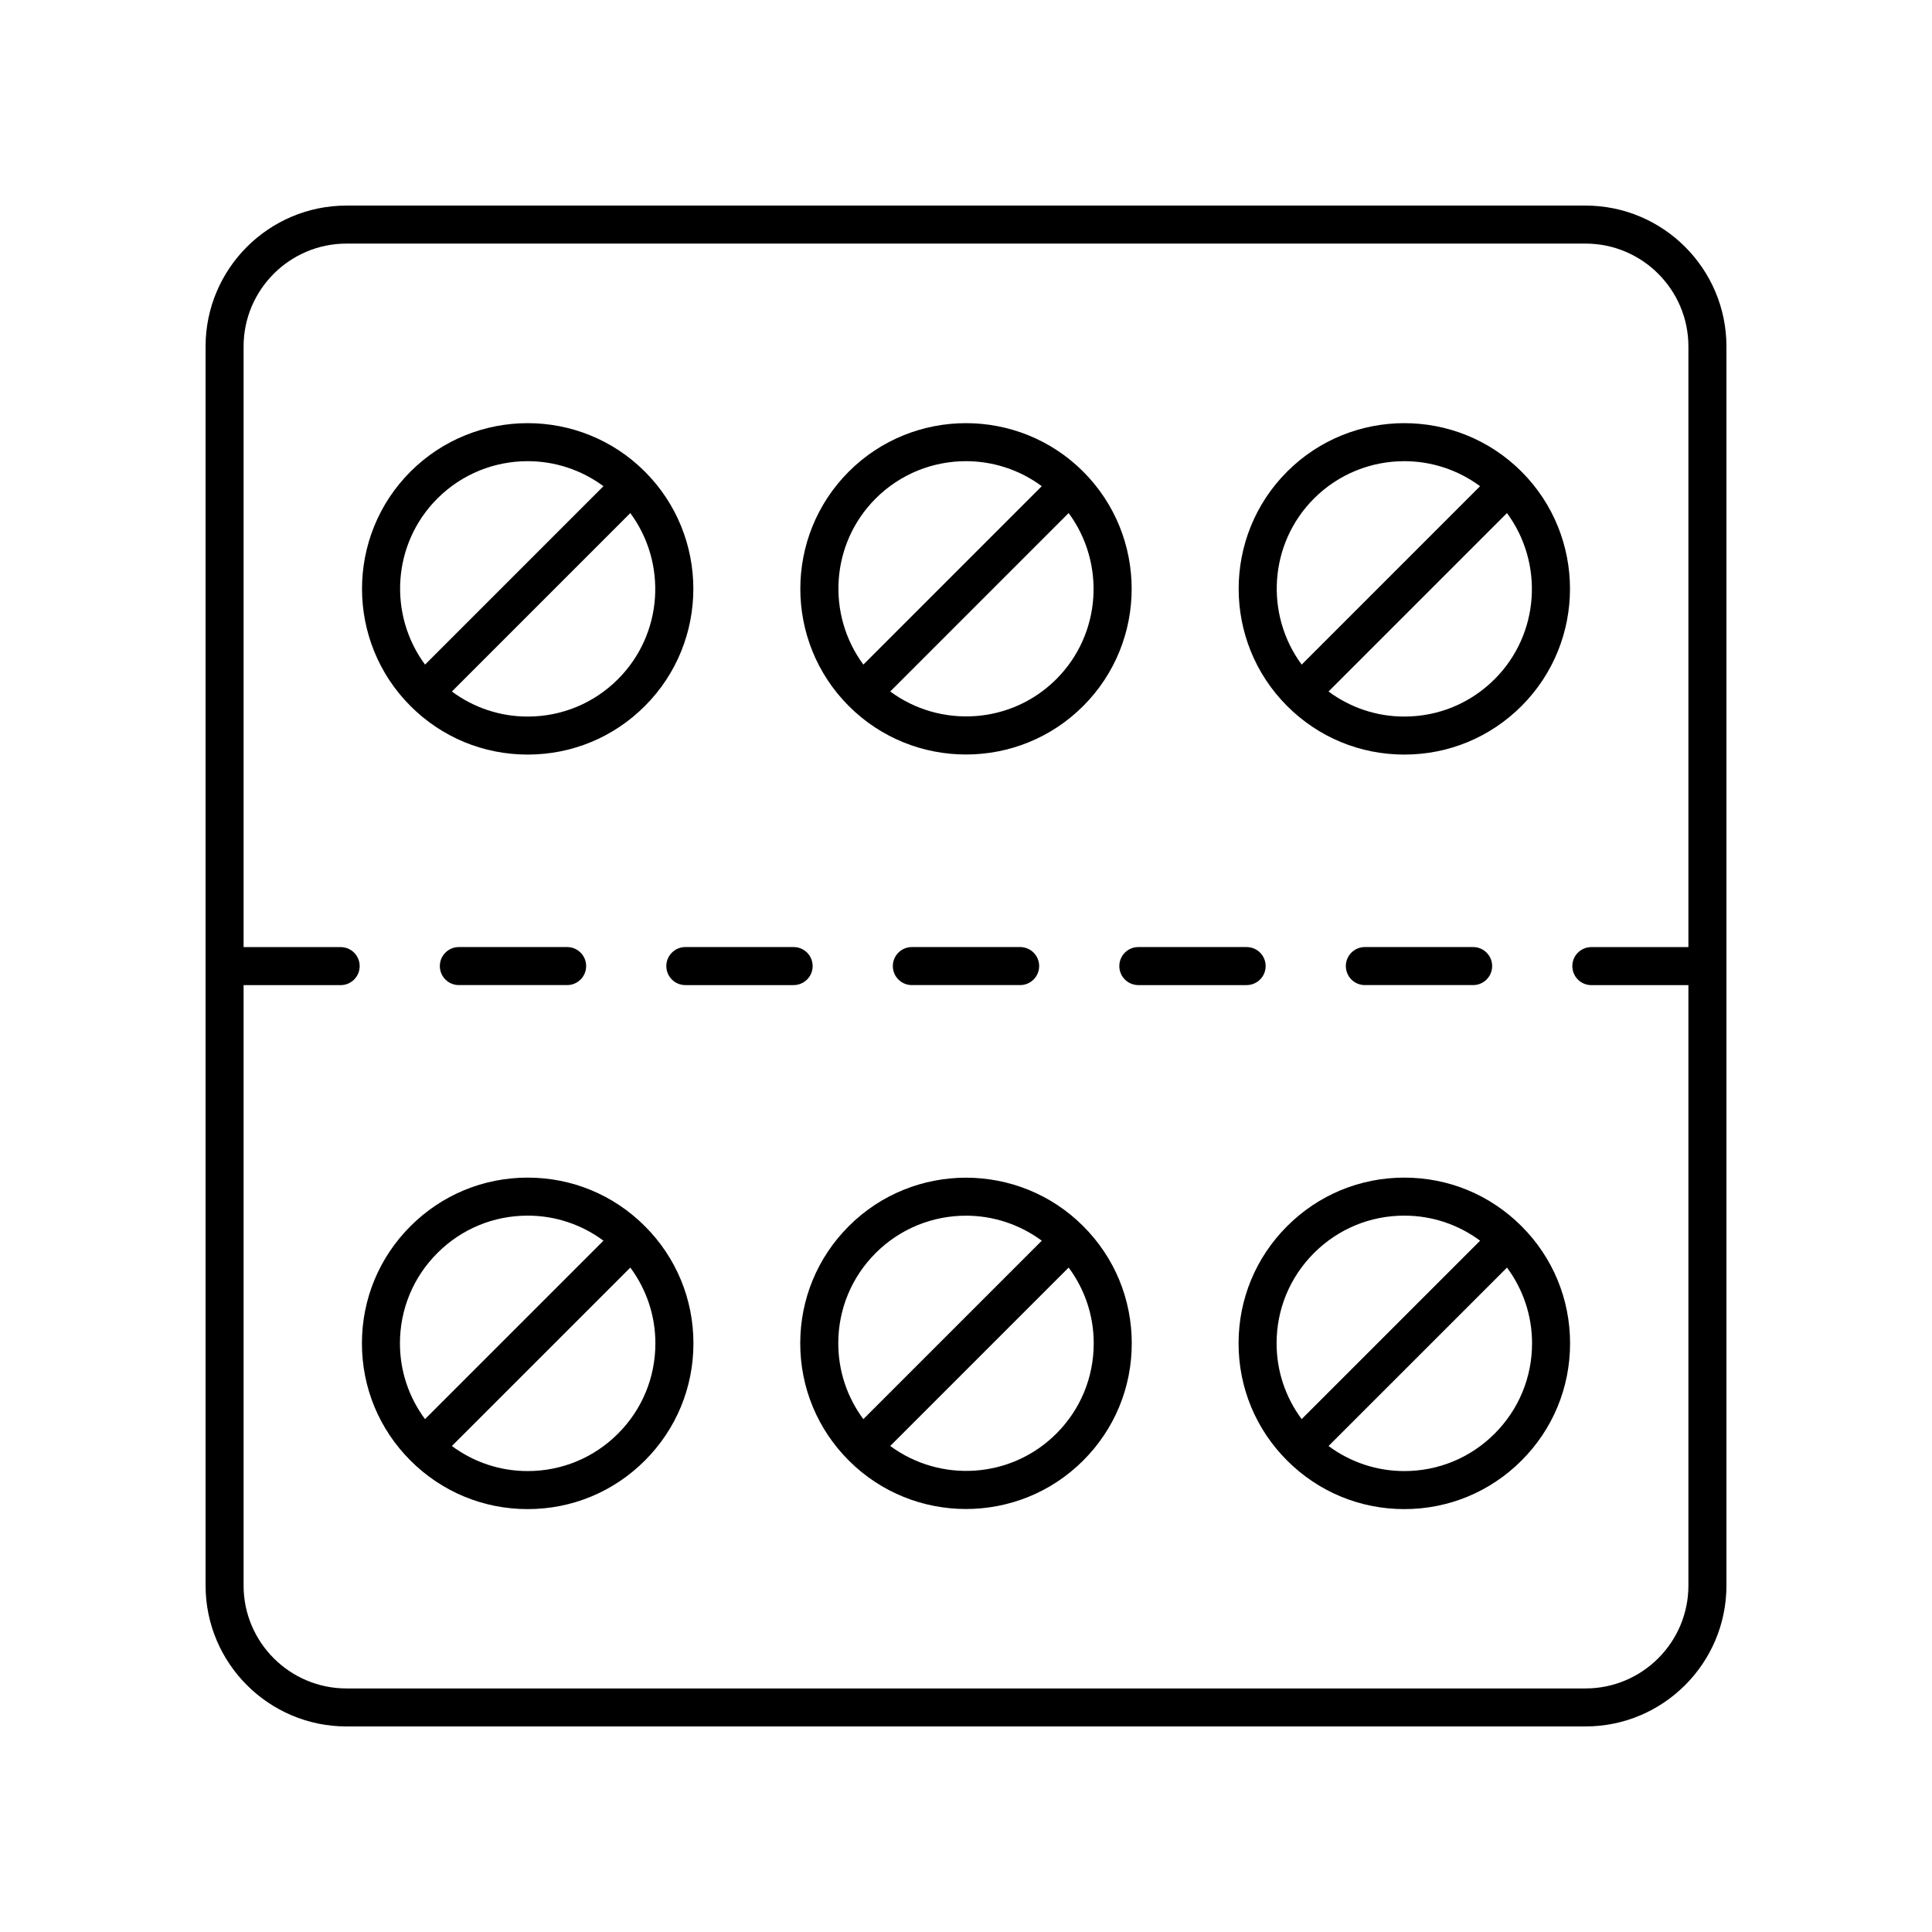
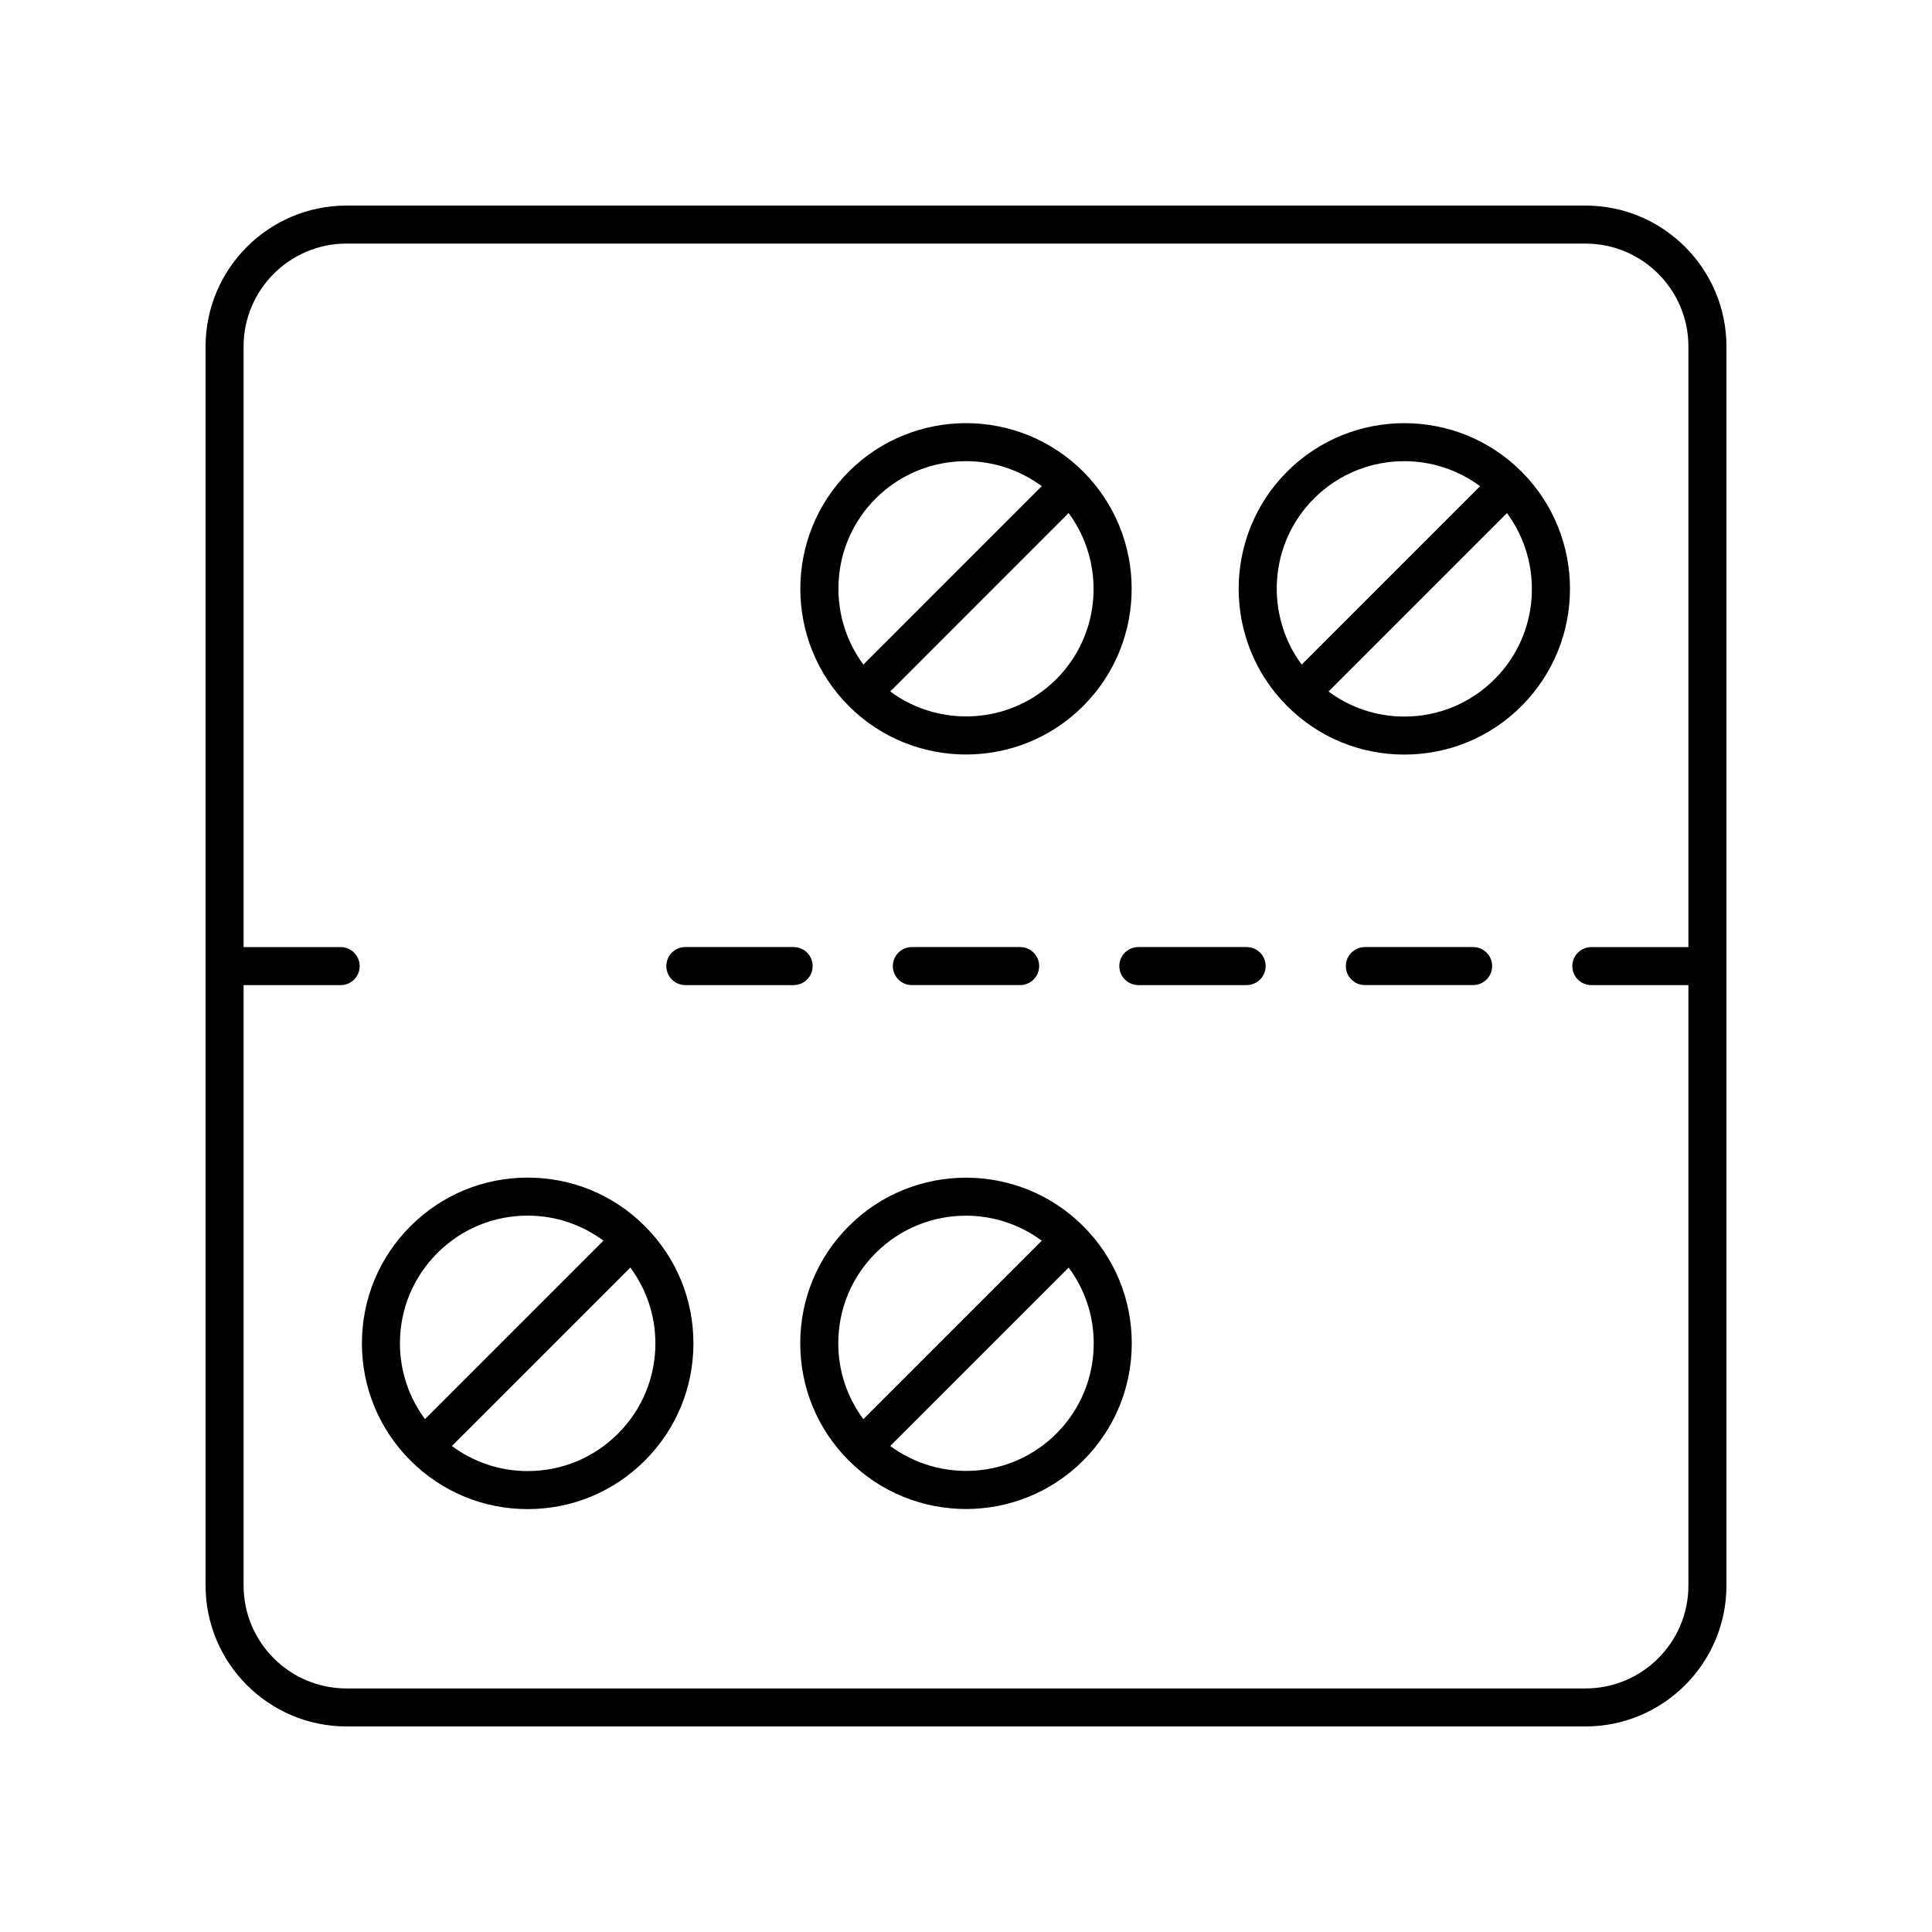
<svg xmlns="http://www.w3.org/2000/svg" fill="#000000" width="800px" height="800px" version="1.1" viewBox="144 144 512 512">
  <g>
    <path d="m564.18 198.48h-328.36c-20.59 0-37.34 16.75-37.34 37.34v328.36c0 20.59 16.75 37.344 37.34 37.344h328.36c20.59 0 37.344-16.754 37.344-37.344v-328.36c0-20.59-16.754-37.34-37.344-37.34zm27.266 196.51h-25.723c-2.781 0-5.039 2.254-5.039 5.039 0 2.785 2.254 5.039 5.039 5.039h25.723v159.12c0 15.035-12.23 27.266-27.266 27.266h-328.36c-15.035 0-27.266-12.23-27.266-27.266v-159.12h25.723c2.781 0 5.039-2.254 5.039-5.039 0-2.785-2.254-5.039-5.039-5.039h-25.723v-159.17c0-15.035 12.23-27.266 27.266-27.266h328.36c15.035 0 27.266 12.23 27.266 27.266z" />
-     <path d="m265.6 394.98c-2.781 0-5.039 2.254-5.039 5.039 0 2.785 2.254 5.039 5.039 5.039h28.695c2.781 0 5.039-2.254 5.039-5.039 0-2.785-2.254-5.039-5.039-5.039z" />
    <path d="m359.36 400.02c0-2.785-2.254-5.039-5.039-5.039h-28.699c-2.781 0-5.039 2.254-5.039 5.039 0 2.785 2.254 5.039 5.039 5.039h28.699c2.781 0 5.039-2.254 5.039-5.039z" />
    <path d="m385.65 394.98c-2.781 0-5.039 2.254-5.039 5.039 0 2.785 2.254 5.039 5.039 5.039h28.699c2.781 0 5.039-2.254 5.039-5.039 0-2.785-2.254-5.039-5.039-5.039z" />
    <path d="m479.41 400.02c0-2.785-2.254-5.039-5.039-5.039h-28.699c-2.781 0-5.039 2.254-5.039 5.039 0 2.785 2.254 5.039 5.039 5.039h28.699c2.781 0 5.039-2.254 5.039-5.039z" />
    <path d="m505.7 394.98c-2.781 0-5.039 2.254-5.039 5.039 0 2.785 2.254 5.039 5.039 5.039h28.695c2.781 0 5.039-2.254 5.039-5.039 0-2.785-2.254-5.039-5.039-5.039z" />
-     <path d="m283.84 343.97c11.734 0 22.766-4.57 31.059-12.867 17.125-17.125 17.125-44.992 0-62.121-17.129-17.125-44.992-17.117-62.117 0-17.125 17.125-17.125 44.992 0 62.121 8.293 8.297 19.324 12.867 31.059 12.867zm23.934-19.988c-6.394 6.394-14.895 9.914-23.938 9.914-7.336 0-14.293-2.352-20.082-6.641l47.285-47.285c9.781 13.238 8.719 32.023-3.266 44.012zm-47.867-47.871c6.598-6.598 15.266-9.895 23.938-9.895 7.074 0 14.129 2.234 20.074 6.629l-47.277 47.281c-9.785-13.242-8.719-32.031 3.266-44.016z" />
    <path d="m400 343.95c11.25 0 22.496-4.281 31.059-12.848 17.125-17.125 17.125-44.992 0-62.121-17.125-17.117-44.992-17.121-62.121 0-17.125 17.125-17.125 44.992 0 62.121 8.562 8.57 19.812 12.848 31.062 12.848zm23.934-19.969c-11.98 11.98-30.773 13.051-44.012 3.269l47.277-47.285c9.781 13.242 8.719 32.027-3.266 44.016zm-47.871-47.871c6.602-6.598 15.266-9.895 23.938-9.895 7.074 0 14.129 2.234 20.078 6.625l-47.277 47.281c-9.785-13.238-8.723-32.027 3.262-44.012z" />
    <path d="m516.16 343.97c11.73 0 22.762-4.57 31.059-12.867 17.125-17.125 17.125-44.992 0-62.121-17.125-17.125-44.992-17.117-62.117 0-17.125 17.125-17.125 44.992 0 62.121 8.293 8.297 19.324 12.867 31.059 12.867zm23.934-19.988c-6.394 6.394-14.895 9.914-23.934 9.914-7.34 0-14.297-2.352-20.082-6.641l47.285-47.285c9.773 13.238 8.715 32.031-3.269 44.012zm-47.871-47.871c6.598-6.598 15.266-9.895 23.934-9.895 7.074 0 14.129 2.234 20.078 6.629l-47.277 47.281c-9.781-13.242-8.715-32.031 3.266-44.016z" />
    <path d="m283.84 456.08c-11.73 0-22.762 4.57-31.059 12.867-8.297 8.297-12.867 19.324-12.867 31.055 0 11.734 4.57 22.766 12.867 31.059 8.297 8.297 19.324 12.867 31.059 12.867 11.734 0 22.766-4.57 31.059-12.867 8.297-8.297 12.867-19.324 12.867-31.059 0-11.73-4.57-22.762-12.867-31.055-8.297-8.297-19.324-12.867-31.059-12.867zm-23.934 19.988c6.394-6.394 14.895-9.914 23.934-9.914 7.336 0 14.297 2.352 20.082 6.641l-47.289 47.285c-4.289-5.785-6.644-12.746-6.644-20.082 0-9.035 3.523-17.539 9.918-23.93zm47.867 47.867c-6.394 6.394-14.895 9.914-23.938 9.914-7.336 0-14.293-2.352-20.082-6.641l47.289-47.285c4.289 5.785 6.641 12.746 6.641 20.078 0.004 9.039-3.516 17.543-9.91 23.934z" />
    <path d="m368.94 468.94c-8.297 8.297-12.867 19.324-12.867 31.055 0 11.734 4.57 22.766 12.867 31.059 8.562 8.57 19.812 12.848 31.062 12.848 11.246 0 22.496-4.285 31.059-12.848 8.297-8.297 12.867-19.324 12.867-31.059 0-11.73-4.57-22.762-12.867-31.055-17.125-17.121-44.992-17.121-62.121 0zm7.125 7.125c6.602-6.598 15.266-9.898 23.938-9.898 7.074 0 14.129 2.238 20.078 6.633l-47.285 47.285c-4.289-5.785-6.644-12.746-6.644-20.086 0-9.039 3.519-17.543 9.914-23.934zm47.871 47.867c-11.988 11.98-30.773 13.047-44.012 3.266l47.281-47.281c4.289 5.785 6.644 12.746 6.644 20.078 0 9.043-3.519 17.547-9.914 23.938z" />
-     <path d="m516.16 456.08c-11.734 0-22.766 4.57-31.059 12.867-8.297 8.297-12.867 19.324-12.867 31.055 0 11.734 4.57 22.766 12.867 31.059 8.297 8.297 19.324 12.867 31.059 12.867 11.73 0 22.762-4.57 31.059-12.867s12.867-19.324 12.867-31.059c0-11.73-4.57-22.762-12.867-31.055-8.297-8.297-19.328-12.867-31.059-12.867zm-23.938 19.988c6.394-6.394 14.895-9.914 23.938-9.914 7.336 0 14.293 2.352 20.082 6.641l-47.289 47.285c-4.289-5.785-6.641-12.746-6.641-20.082-0.004-9.035 3.516-17.539 9.91-23.93zm47.871 47.867c-6.394 6.394-14.895 9.914-23.934 9.914-7.336 0-14.297-2.352-20.082-6.641l47.289-47.285c4.289 5.785 6.644 12.746 6.644 20.078-0.004 9.039-3.527 17.543-9.918 23.934z" />
  </g>
</svg>